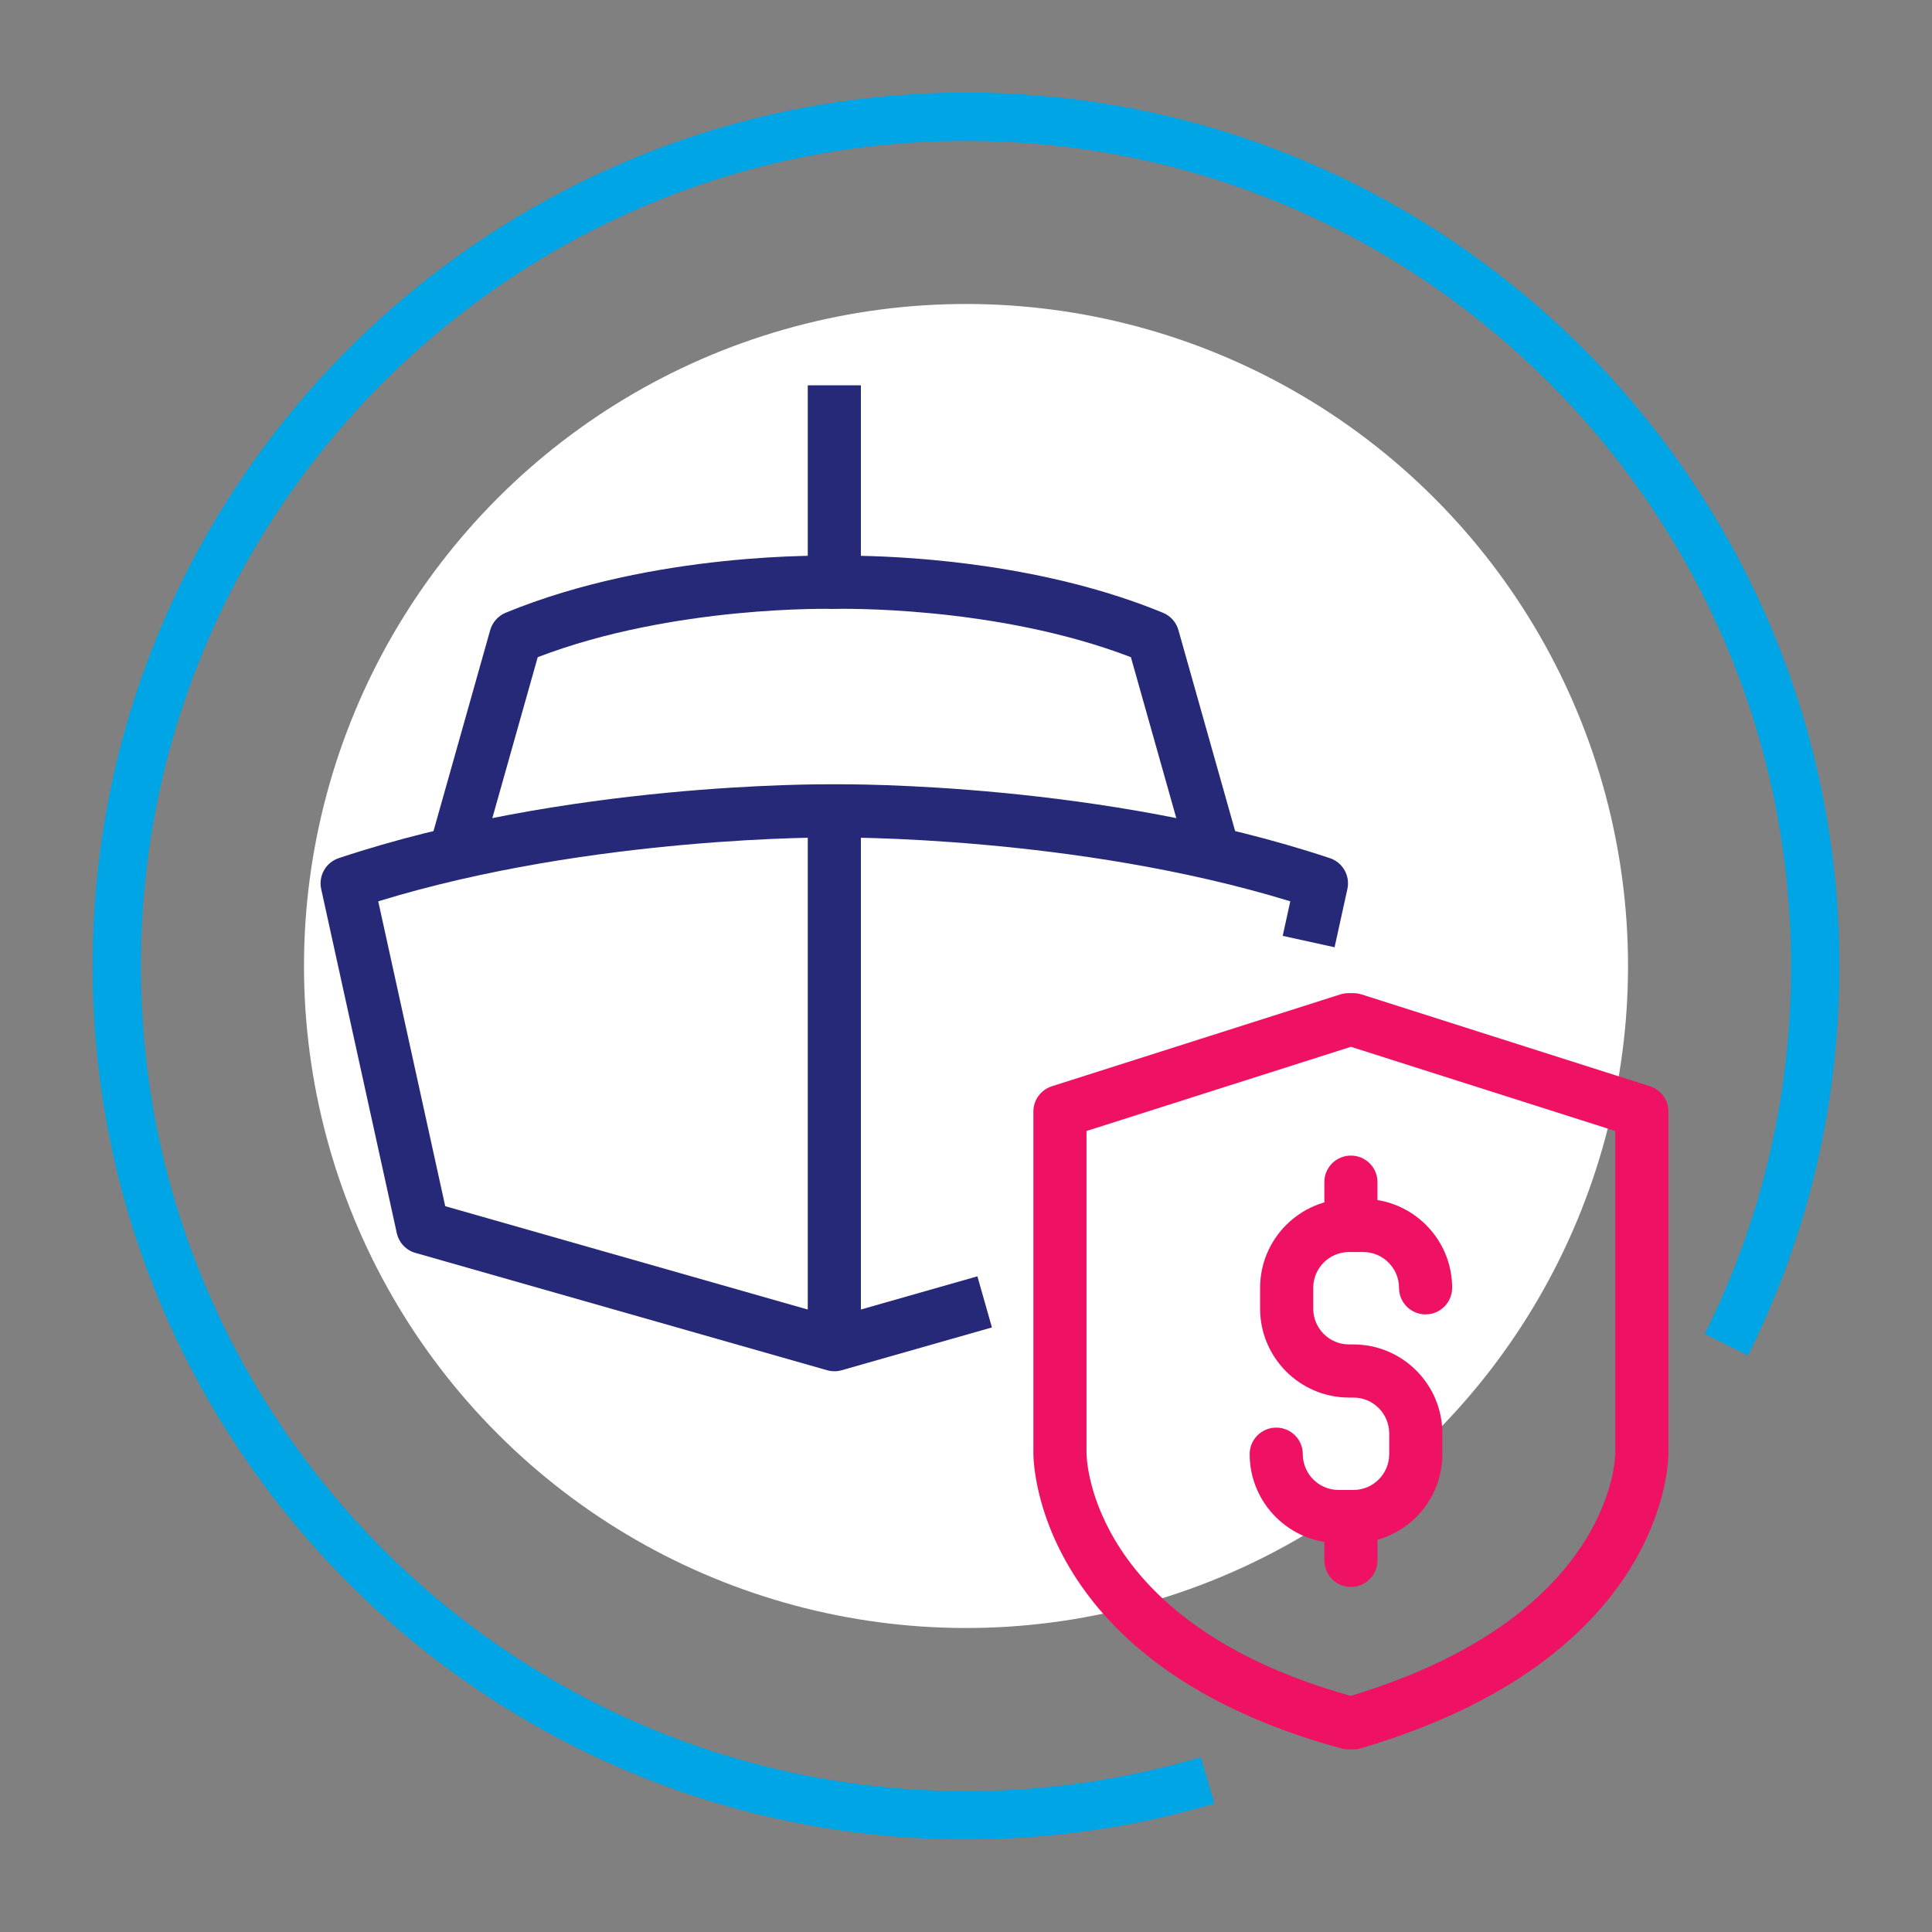
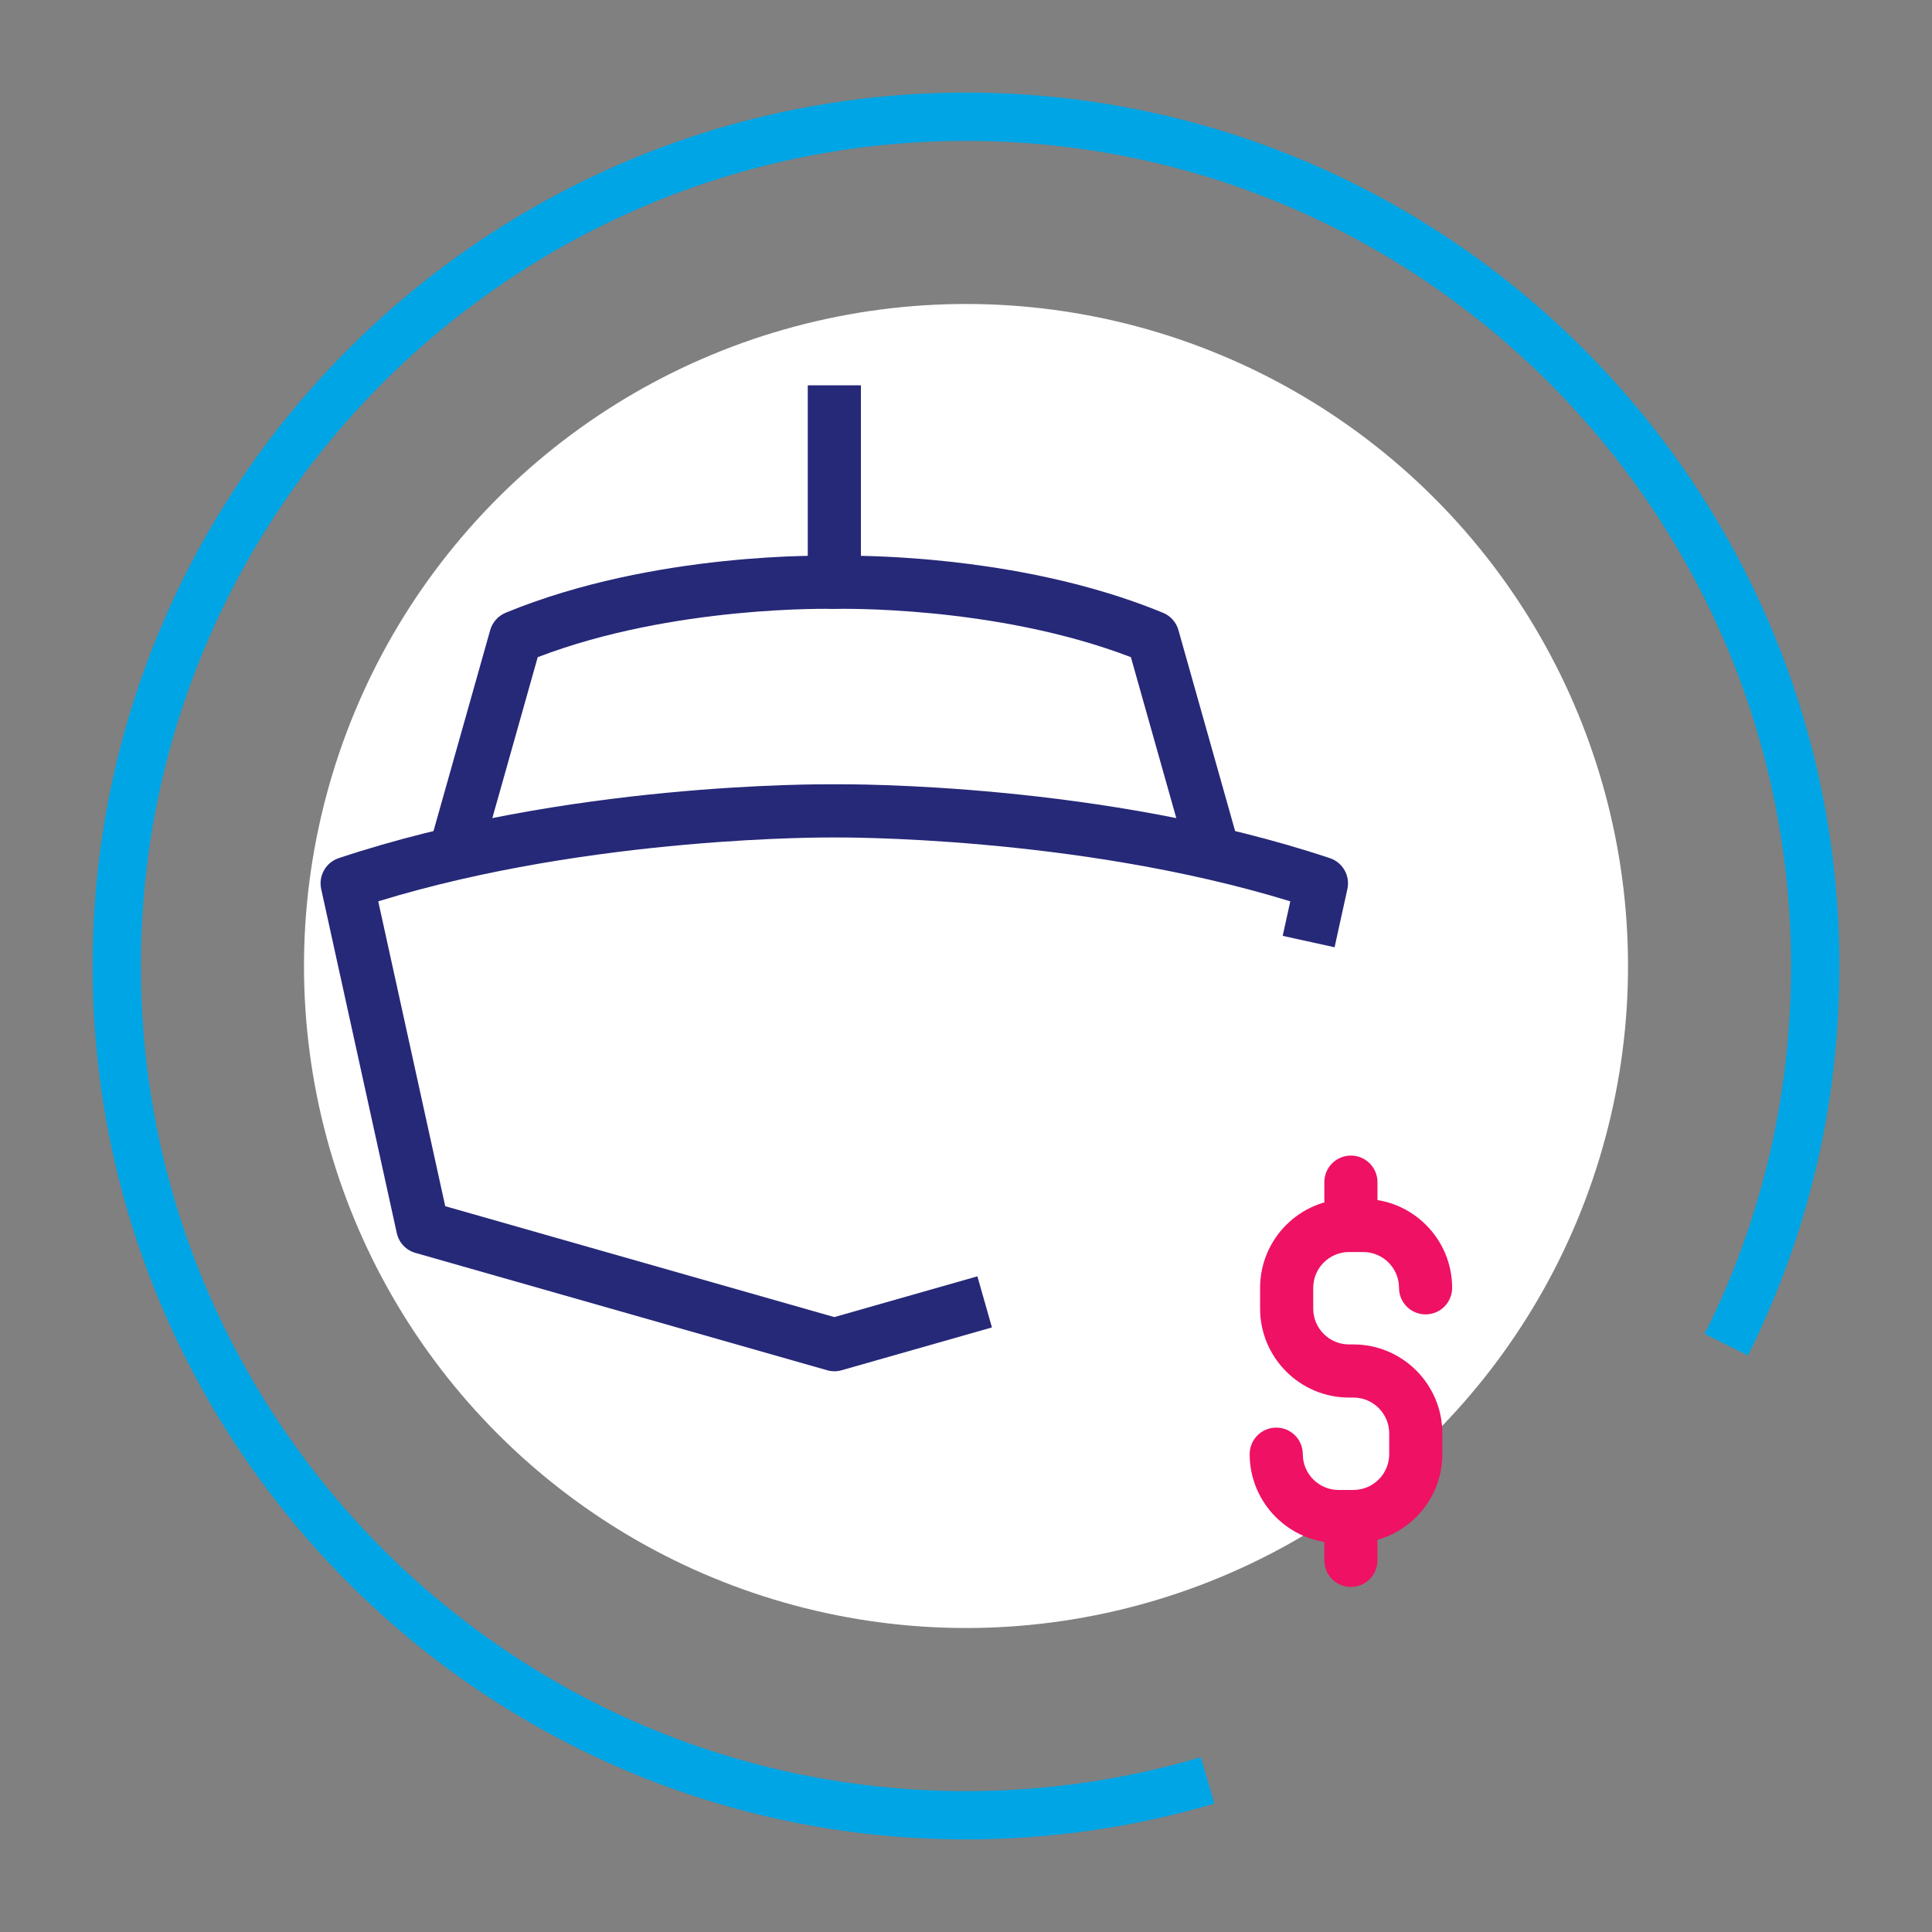
<svg xmlns="http://www.w3.org/2000/svg" id="Capa_2" data-name="Capa 2" viewBox="0 0 400 400">
  <rect x="0" y="0" width="400" height="400" fill="#808080" stroke="none" />
  <defs>
    <style>      .cls-1 {        fill: #00a5e5;      }      .cls-2 {        fill: #fff;      }      .cls-3 {        fill: #ee1164;      }      .cls-4 {        fill: #262878;      }    </style>
  </defs>
  <path class="cls-1" d="m200,380.83c-99.71,0-180.83-81.12-180.83-180.83S100.29,19.17,200,19.17s180.83,81.12,180.83,180.83c0,28.33-6.37,55.47-18.94,80.64l-8.95-4.46c11.87-23.78,17.88-49.41,17.88-76.18,0-94.19-76.63-170.83-170.83-170.83S29.17,105.81,29.17,200s76.63,170.83,170.83,170.83c16.54,0,32.89-2.36,48.6-7.01l2.84,9.59c-16.63,4.92-33.93,7.42-51.44,7.42Z" />
  <circle class="cls-2" cx="200" cy="200" r="137.06" transform="translate(-82.84 200) rotate(-45)" />
  <g>
    <path class="cls-3" d="m280.21,319.48h-3.07c-10.15,0-18.41-8.26-18.41-18.41,0-3.04,2.46-5.5,5.5-5.5s5.5,2.46,5.5,5.5c0,4.08,3.32,7.41,7.41,7.41h3.07c4.09,0,7.41-3.32,7.41-7.41v-4.31c0-4.08-3.32-7.41-7.41-7.41h-.91c-10.15,0-18.41-8.26-18.41-18.41v-4.31c0-10.15,8.26-18.41,18.41-18.41h2.94c10.15,0,18.41,8.26,18.41,18.41,0,3.04-2.46,5.5-5.5,5.5s-5.5-2.46-5.5-5.5c0-4.08-3.32-7.41-7.41-7.41h-2.94c-4.08,0-7.41,3.32-7.41,7.41v4.31c0,4.08,3.32,7.41,7.41,7.41h.91c10.15,0,18.41,8.26,18.41,18.41v4.31c0,10.15-8.26,18.41-18.41,18.41Z" />
    <path class="cls-3" d="m279.69,253.96c-3.04,0-5.5-2.46-5.5-5.5v-3.71c0-3.04,2.46-5.5,5.5-5.5s5.5,2.46,5.5,5.5v3.71c0,3.04-2.46,5.5-5.5,5.5Z" />
    <path class="cls-3" d="m279.69,328.56c-3.04,0-5.5-2.46-5.5-5.5v-3.71c0-3.04,2.46-5.5,5.5-5.5s5.5,2.46,5.5,5.5v3.71c0,3.04-2.46,5.5-5.5,5.5Z" />
  </g>
-   <path class="cls-3" d="m280.21,362.19h-1.04c-.49,0-.97-.06-1.44-.19-63.32-17.21-63.79-59.37-63.78-61.16v-70.7c0-2.39,1.55-4.51,3.83-5.24l59.72-19.02c.54-.17,1.1-.26,1.67-.26h1.04c.57,0,1.13.09,1.67.26l59.72,19.02c2.28.73,3.83,2.85,3.83,5.24v70.73c.01,1.69-.45,42.5-63.67,61.09-.5.15-1.03.22-1.55.22Zm-55.26-128.03v66.71c.01,1.44.9,35.23,54.7,50.24,53.84-16.22,54.77-48.86,54.78-50.25v-66.7l-54.74-17.43-54.74,17.43Z" />
  <g>
    <path class="cls-4" d="m100.04,176.12l-10.59-2.99,12.04-42.67c.46-1.62,1.64-2.95,3.19-3.59,30.83-12.72,66.7-11.84,68.21-11.8l-.32,11,.16-5.5-.16,5.5c-.34-.02-33.14-.79-61.24,9.99l-11.3,40.06Z" />
    <path class="cls-4" d="m245.44,176.12l-11.3-40.06c-28.16-10.81-60.9-10.01-61.24-9.99-1.48.04-2.93-.52-3.99-1.55-1.07-1.04-1.67-2.46-1.67-3.95v-40.79h11v35.3c11.54.23,38.57,1.9,62.55,11.79,1.56.64,2.74,1.97,3.19,3.59l12.04,42.67-10.59,2.99Z" />
    <path class="cls-4" d="m172.74,283.9c-.51,0-1.01-.07-1.51-.21l-85.22-24.29c-1.95-.55-3.43-2.13-3.86-4.11l-15.65-71.22c-.6-2.75.96-5.51,3.63-6.4,46.89-15.63,99.56-15.32,102.6-15.29,3.05-.03,55.71-.34,102.6,15.29,2.67.89,4.24,3.65,3.63,6.4l-2.65,12.05-10.74-2.36,1.57-7.15c-44.4-13.64-93.84-13.23-94.35-13.22h-.13c-.5-.01-50-.41-94.35,13.22l13.87,63.12,80.55,22.96,29.63-8.44,3.01,10.58-31.14,8.87c-.49.14-1,.21-1.51.21Z" />
-     <rect class="cls-4" x="167.24" y="167.89" width="11" height="110.51" />
  </g>
</svg>